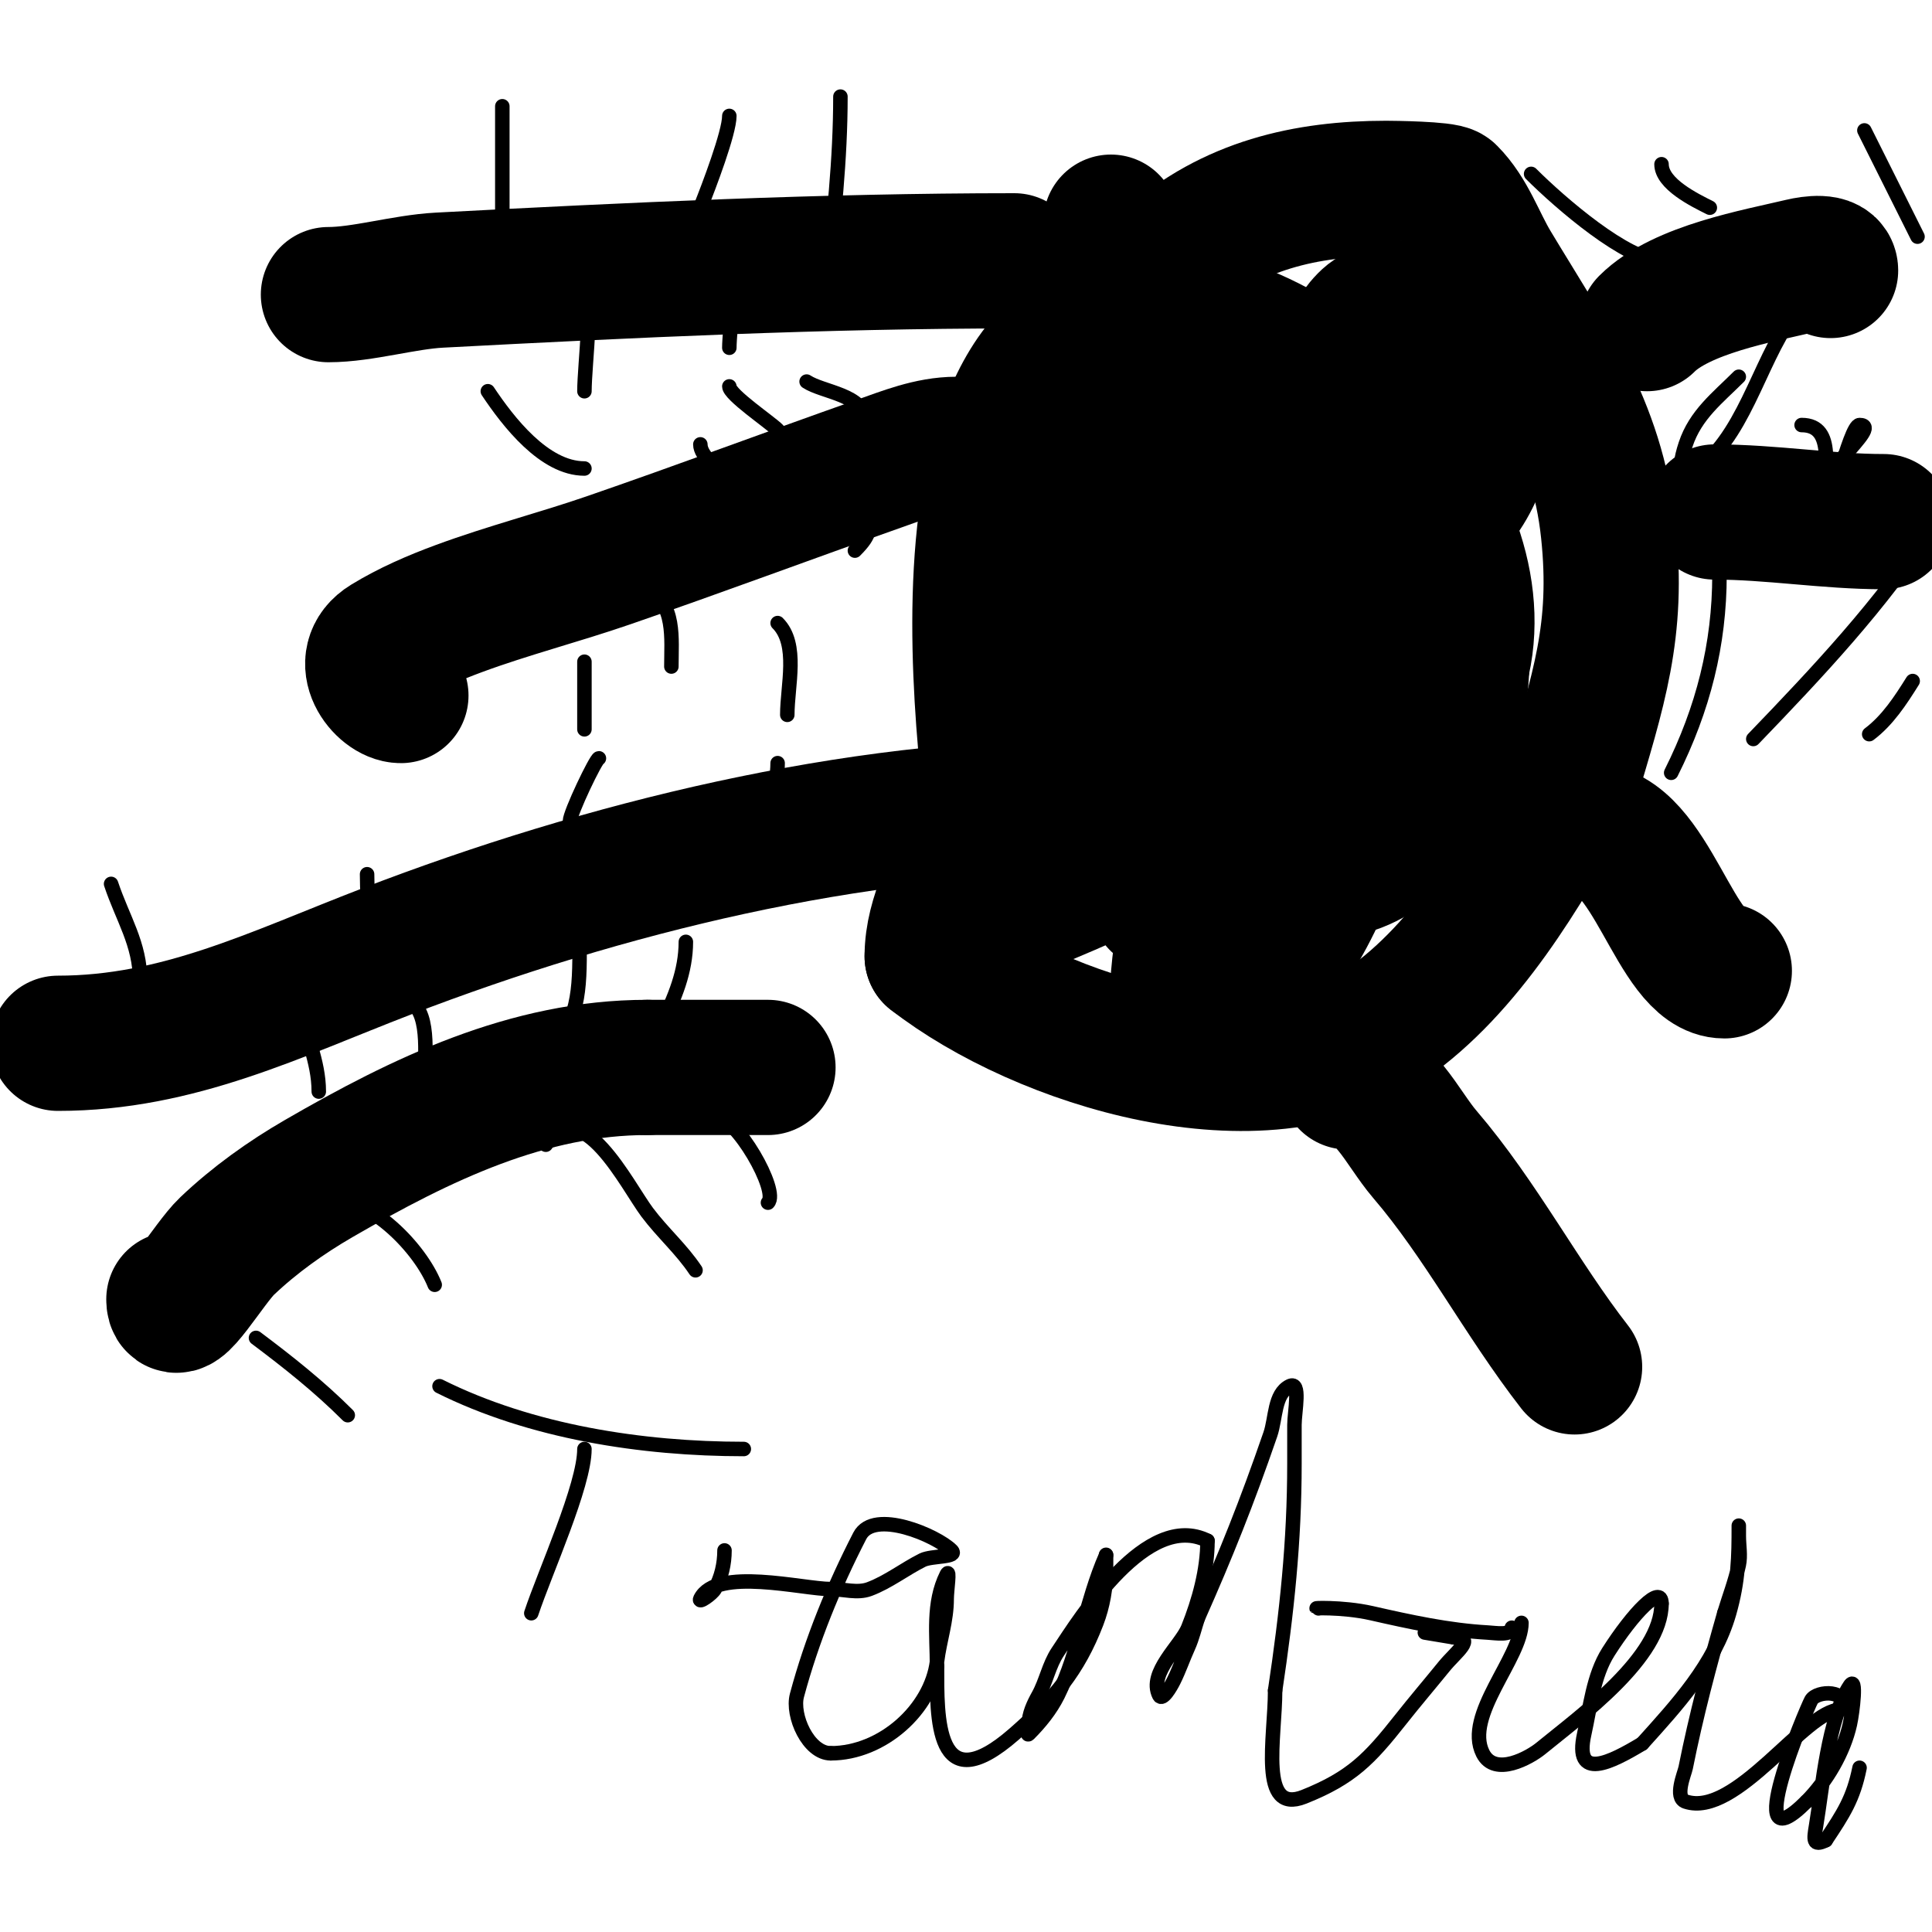
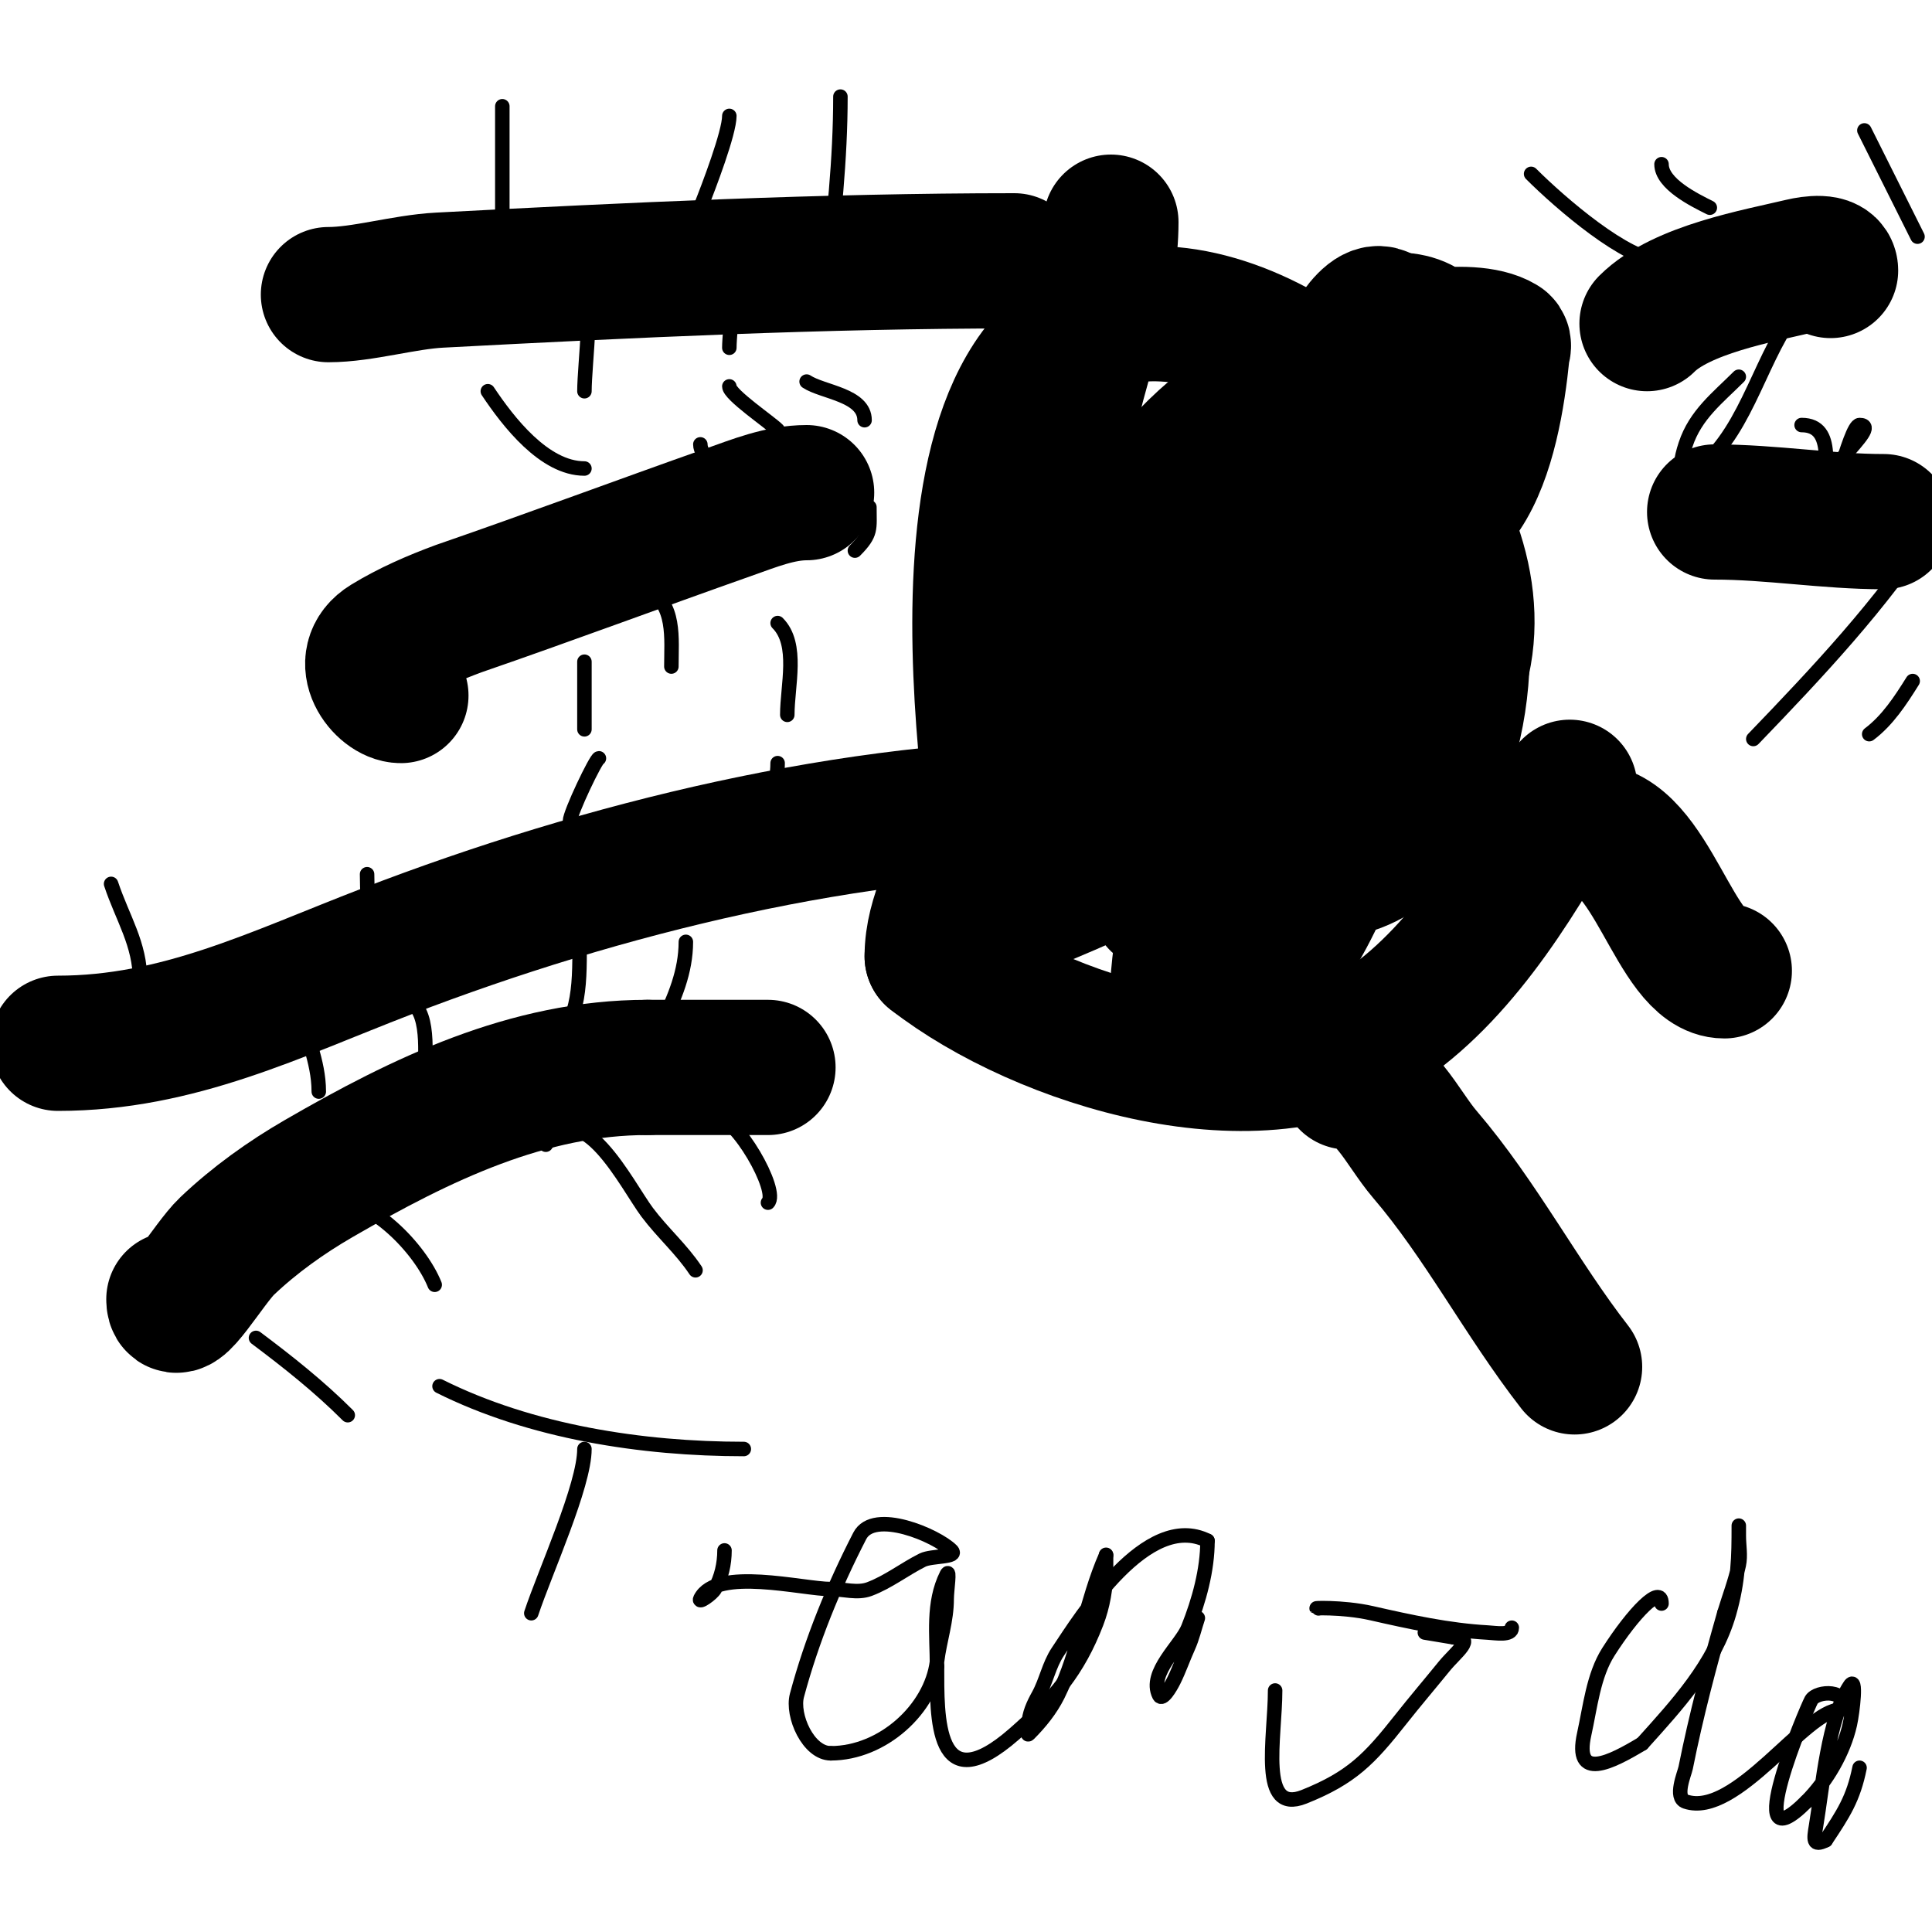
<svg xmlns="http://www.w3.org/2000/svg" viewBox="0 0 400 400" version="1.1">
  <g fill="none" stroke="#000000" stroke-width="3" stroke-linecap="round" stroke-linejoin="round">
    <path d="M37,272c4.31,0 4.647,-10.264 5,-11c2.523,-5.257 4.53,-11.255 9,-15c8.24,-6.904 17.977,-12.116 28,-16c16.821,-6.518 34.544,-10.446 52,-15c6.263,-1.634 13.211,-1.106 19,-4" />
  </g>
  <g fill="none" stroke="#000000" stroke-width="28" stroke-linecap="round" stroke-linejoin="round">
    <path d="M36,269c0,5.185 7.241,-7.429 11,-11c5.704,-5.418 12.192,-10.058 19,-14c21.225,-12.288 43.351,-23 68,-23" />
    <path d="M134,221c8.333,0 16.667,0 25,0" />
    <path d="M12,216c24.893,0 45.07,-10.181 68,-19c45.151,-17.366 96.726,-30 145,-30" />
-     <path d="M83,144c-3.65,0 -9.288,-7.157 -3,-11c4.708,-2.877 9.824,-5.087 15,-7c10.184,-3.764 20.735,-6.46 31,-10c18.739,-6.462 37.309,-13.403 56,-20c5.184,-1.83 10.503,-4 16,-4" />
+     <path d="M83,144c-3.65,0 -9.288,-7.157 -3,-11c4.708,-2.877 9.824,-5.087 15,-7c18.739,-6.462 37.309,-13.403 56,-20c5.184,-1.83 10.503,-4 16,-4" />
    <path d="M68,61c7.05,0 15.624,-2.612 23,-3c39.423,-2.075 79.539,-4 119,-4" />
    <path d="M230,46c0,12.952 -5.206,25.706 -8,38c-6.864,30.203 -14.502,60.007 -22,90c-2.073,8.292 -7,15.33 -7,24" />
    <path d="M193,198c22.668,17.631 68.417,31.711 94,14c16.665,-11.537 28.477,-31.858 38,-49" />
-     <path d="M325,163c6.014,-20.297 10.162,-32.462 8,-53c-2.325,-22.086 -12.848,-36.413 -24,-55c-3,-5 -4.877,-10.877 -9,-15c-0.877,-0.877 -11.745,-1 -13,-1c-16.599,0 -32.078,3.514 -45,15c-17.625,15.666 -16.344,45.467 -18,67" />
    <path d="M224,121c0,14.981 -0.317,29.325 2,44c0.715,4.526 -1.508,10.295 3,13c6.607,3.964 27.5,1 33,1c6.333,0 13.089,2.274 19,0c19.869,-7.642 25.836,-43.764 19,-60c-4.731,-11.236 -18.228,-17.238 -30,-13c-5.057,1.821 -9.43,5.171 -14,8c-5.626,3.483 -9.596,9.326 -13,15" />
    <path d="M243,129c-2.275,8.342 -8.275,21.899 -6,31c1.011,4.044 15.316,2 18,2c9.902,0 23.277,0.021 31,-7c9.893,-8.993 9.475,-32.35 -2,-40c-24.422,-16.281 -39,23.974 -39,42c0,3.847 -2.036,14.482 3,17" />
    <path d="M248,174c21.415,0 46.878,-11.448 54,-34c10.413,-32.974 -28.723,-73.345 -61,-75c-55.431,-2.843 -34.109,106.012 -34,117c0.019,1.944 1.224,4.211 3,5c1.853,0.823 4.133,-0.21 6,-1c6.864,-2.904 13.881,-5.744 20,-10c9.32,-6.483 18.732,-13.278 26,-22c7.942,-9.53 12.667,-21.333 19,-32" />
    <path d="M281,122c-1.333,-7.333 3.343,-20.723 -4,-22c-14.539,-2.529 -30.894,4.282 -42,14c-7.882,6.896 -24.473,41.277 -6,51c13.354,7.028 35.154,-12.273 39,-18c3.148,-4.688 29.663,-63.552 19,-81c-2.83,-4.63 -8.985,6.962 -11,12c-8.231,20.578 -22.731,44.629 -14,65" />
    <path d="M262,143c6.841,-2.28 13.184,-6.633 18,-12c8.241,-9.182 16.156,-18.734 23,-29c5.129,-7.693 7.085,-19.853 8,-29c0.066,-0.663 0.572,-1.657 0,-2c-6.787,-4.072 -24.316,-0.094 -30,2c-29.752,10.961 -45.536,27.084 -55,58c-2.344,7.656 -4.662,18.338 1,24c9.034,9.034 29.403,0.922 37,-2c20.414,-7.851 32.603,-36.742 34,-57c1.13,-16.379 5.428,-33.54 -15,-29" />
    <path d="M283,67c-26.589,23.93 -37.776,47.458 -40,86c-0.158,2.744 5.279,1.611 8,2c7.143,1.02 16.509,-2.254 22,-5c6.45,-3.225 12.049,-7.928 18,-12c0.389,-0.266 1.392,-0.739 1,-1c-6.311,-4.207 -19.911,6.109 -21,7c-10.035,8.21 -19.18,17.658 -27,28c-2.734,3.616 -2.832,8.619 -4,13c-0.172,0.644 -0.667,2 0,2c2.749,0 6.021,-0.092 8,-2c7.682,-7.408 13.333,-16.667 20,-25" />
    <path d="M268,160c-0.333,-3.667 1.209,-8.055 -1,-11c-1.166,-1.555 -3.96,1.358 -5,3c-5.424,8.565 -10.566,17.461 -14,27c-0.719,1.998 -5.281,23.315 -4,31c1.188,7.129 7,8.782 7,1c0,-1.054 2.142,1.613 3,1c1.918,-1.37 3.544,-3.147 5,-5c9.362,-11.915 19,-27.477 19,-43" />
    <path d="M278,164l0,-1" />
    <path d="M279,224c7.311,0 11.242,9.449 16,15c11.597,13.53 20.024,29.887 31,44" />
    <path d="M329,172c12.95,0 17.771,29 28,29" />
    <path d="M355,106c11.715,0 23.337,2 35,2" />
    <path d="M341,67c7.085,-7.085 23.107,-9.883 32,-12c1.972,-0.47 6,-1.028 6,1" />
  </g>
  <g fill="none" stroke="#000000" stroke-width="3" stroke-linecap="round" stroke-linejoin="round">
    <path d="M53,277c6.677,5.008 13.097,10.097 19,16" />
    <path d="M68,248c8.889,0 19.002,10.506 22,18" />
    <path d="M113,237c7.335,-11.003 16.877,8.503 21,14c3.181,4.242 7.076,7.613 10,12" />
    <path d="M148,231c4.412,0 13.369,15.631 11,18" />
    <path d="M29,203c0,-7.584 -3.617,-12.851 -6,-20" />
    <path d="M77,201c0,-6.728 -1,-13.337 -1,-20" />
    <path d="M118,170c0,-1.672 5.411,-13 6,-13" />
    <path d="M159,171c0,-4.714 2,-8.337 2,-13" />
    <path d="M63,209c0,5.428 3,10.419 3,17" />
    <path d="M83,207c6.133,0 5,10.588 5,15" />
    <path d="M120,197c0,9.713 -0.627,15.627 -8,23" />
    <path d="M142,195c0,6.098 -2.334,11.667 -5,17" />
    <path d="M121,137c0,4.667 0,9.333 0,14" />
    <path d="M134,122c5.894,2.947 5,10.232 5,16" />
    <path d="M161,129c4.406,4.406 2,12.949 2,19" />
    <path d="M180,105c0,4.514 0.501,5.499 -3,9" />
    <path d="M109,117c0,-1 0,-2 0,-3" />
    <path d="M121,97c-8.313,0 -15.783,-9.674 -20,-16" />
    <path d="M164,105c-4.63,-1.543 -19,-8.07 -19,-13" />
    <path d="M161,89c-1.619,-1.619 -10,-7.266 -10,-9" />
    <path d="M179,87c0,-5.255 -8.697,-5.798 -12,-8" />
    <path d="M90,54c0,3.667 0,7.333 0,11" />
    <path d="M121,57c2.086,2.086 0,18.698 0,24" />
    <path d="M149,57c3.779,0 2,11.414 2,15" />
    <path d="M189,57c0,2.851 1,5.843 1,9" />
    <path d="M104,60c0,-12.667 0,-25.333 0,-38" />
    <path d="M171,59c1.604,-12.836 3,-26.11 3,-39" />
    <path d="M145,43c1.771,-4.428 6,-15.531 6,-19" />
    <path d="M344,54c-7.108,0 -20.92,-11.92 -27,-18" />
    <path d="M354,43c-3.109,-1.555 -10,-4.898 -10,-9" />
    <path d="M397,49c-3.664,-7.329 -7.301,-14.601 -11,-22" />
    <path d="M360,78c-4.393,4.393 -8.945,7.836 -11,14c-2.071,6.213 -0.882,8.882 5,3c8.934,-8.934 11.525,-24.525 20,-33" />
    <path d="M373,88c7.321,0 4.371,9.97 5,15c0.7,5.602 4.87,-15 7,-15c5.321,0 -11.934,12 -3,12" />
    <path d="M382,100c0,1 0,2 0,3" />
-     <path d="M356,119c0,14.392 -3.36,27.721 -10,41" />
    <path d="M400,109c-10.41,16.089 -23.708,30.196 -37,44" />
    <path d="M396,141c-2.511,4.017 -5.21,8.157 -9,11" />
    <path d="M91,287c18.917,9.458 41.925,13 63,13" />
    <path d="M121,300c0,7.573 -8.117,25.35 -11,34" />
    <path d="M150,321c0,2.749 -0.636,5.613 -2,8c-0.596,1.044 -3.537,3.075 -3,2c3.317,-6.635 21.206,-2 27,-2" />
    <path d="M172,329c2.667,0 5.503,0.936 8,0c3.911,-1.467 7.264,-4.132 11,-6c1.886,-0.943 7.491,-0.509 6,-2c-3.092,-3.092 -16.093,-8.653 -19,-3c-5.407,10.514 -9.936,21.581 -13,33c-1.12,4.176 2.363,12 7,12" />
    <path d="M172,363c10.731,0 20.772,-9.176 22,-19c0.56,-4.478 2,-8.434 2,-13c0,-1.667 0.745,-6.491 0,-5c-2.972,5.943 -2,12.491 -2,19" />
    <path d="M194,345c0,10.255 -0.49,28.429 16,14c8.197,-7.172 13.22,-13.173 17,-23c1.338,-3.478 2,-7.273 2,-11c0,-1 0,-4 0,-3" />
    <path d="M229,322c-2.141,4.816 -3.486,9.952 -5,15c-1.424,4.746 -2.784,9.568 -5,14c-1.491,2.981 -3.643,5.643 -6,8c-0.471,0.471 0,-1.333 0,-2c0,-2.108 0.976,-4.157 2,-6c1.594,-2.87 2.179,-6.268 4,-9c4.78,-7.169 18.459,-29.271 31,-23" />
    <path d="M250,319c0,6.045 -1.761,12.403 -4,18c-1.454,3.634 -8.328,9.343 -6,14c0.632,1.265 2.368,-1.735 3,-3c1.135,-2.271 1.95,-4.689 3,-7c0.872,-1.919 1.333,-4 2,-6" />
-     <path d="M248,335c5.799,-13.048 10.152,-23.94 15,-38c1.17,-3.394 0.789,-8.394 4,-10c2.404,-1.202 1,5.313 1,8c0,2.667 0,5.333 0,8c0,16.253 -1.578,30.855 -4,47" />
    <path d="M264,350c0,9.744 -3.476,25.79 6,22c9.852,-3.941 13.555,-7.836 20,-16c2.936,-3.718 6.013,-7.323 9,-11c2.368,-2.915 6.713,-6 2,-6" />
    <path d="M301,339l-6,-1" />
    <path d="M273,333c-2.172,0 4.775,-0.415 11,1c7.909,1.797 15.902,3.55 24,4c1.697,0.094 5,0.7 5,-1" />
-     <path d="M315,336c0,7.215 -11.934,19.131 -8,27c2.492,4.985 9.769,0.825 12,-1c8.265,-6.762 25,-18.848 25,-30" />
    <path d="M344,332c0,-4.16 -5.945,2.056 -11,10c-3.107,4.882 -3.771,11.471 -5,17c-2.201,9.904 5.517,5.89 12,2" />
    <path d="M340,361c7.161,-7.956 14.957,-16.348 18,-27c1.927,-6.744 2,-11.639 2,-18c0,-0.667 0,1.333 0,2c0,2 0.419,4.044 0,6c-0.729,3.403 -2,6.667 -3,10" />
    <path d="M357,334c-3.057,10.701 -5.821,21.106 -8,32c-0.237,1.185 -2.416,6.195 0,7c10.382,3.461 24.776,-19 32,-19" />
    <path d="M381,354c2.122,-4.245 -4.878,-4.057 -6,-2c-0.978,1.793 -15.124,35.124 -1,21" />
    <path d="M374,373c4.18,-4.18 7.724,-10.259 9,-16c0.578,-2.603 1.479,-10.219 0,-8c-4.495,6.742 -5.657,20.943 -7,29c-0.466,2.798 -0.734,4.367 2,3" />
    <path d="M378,381c3.655,-5.483 5.729,-8.646 7,-15" />
  </g>
</svg>